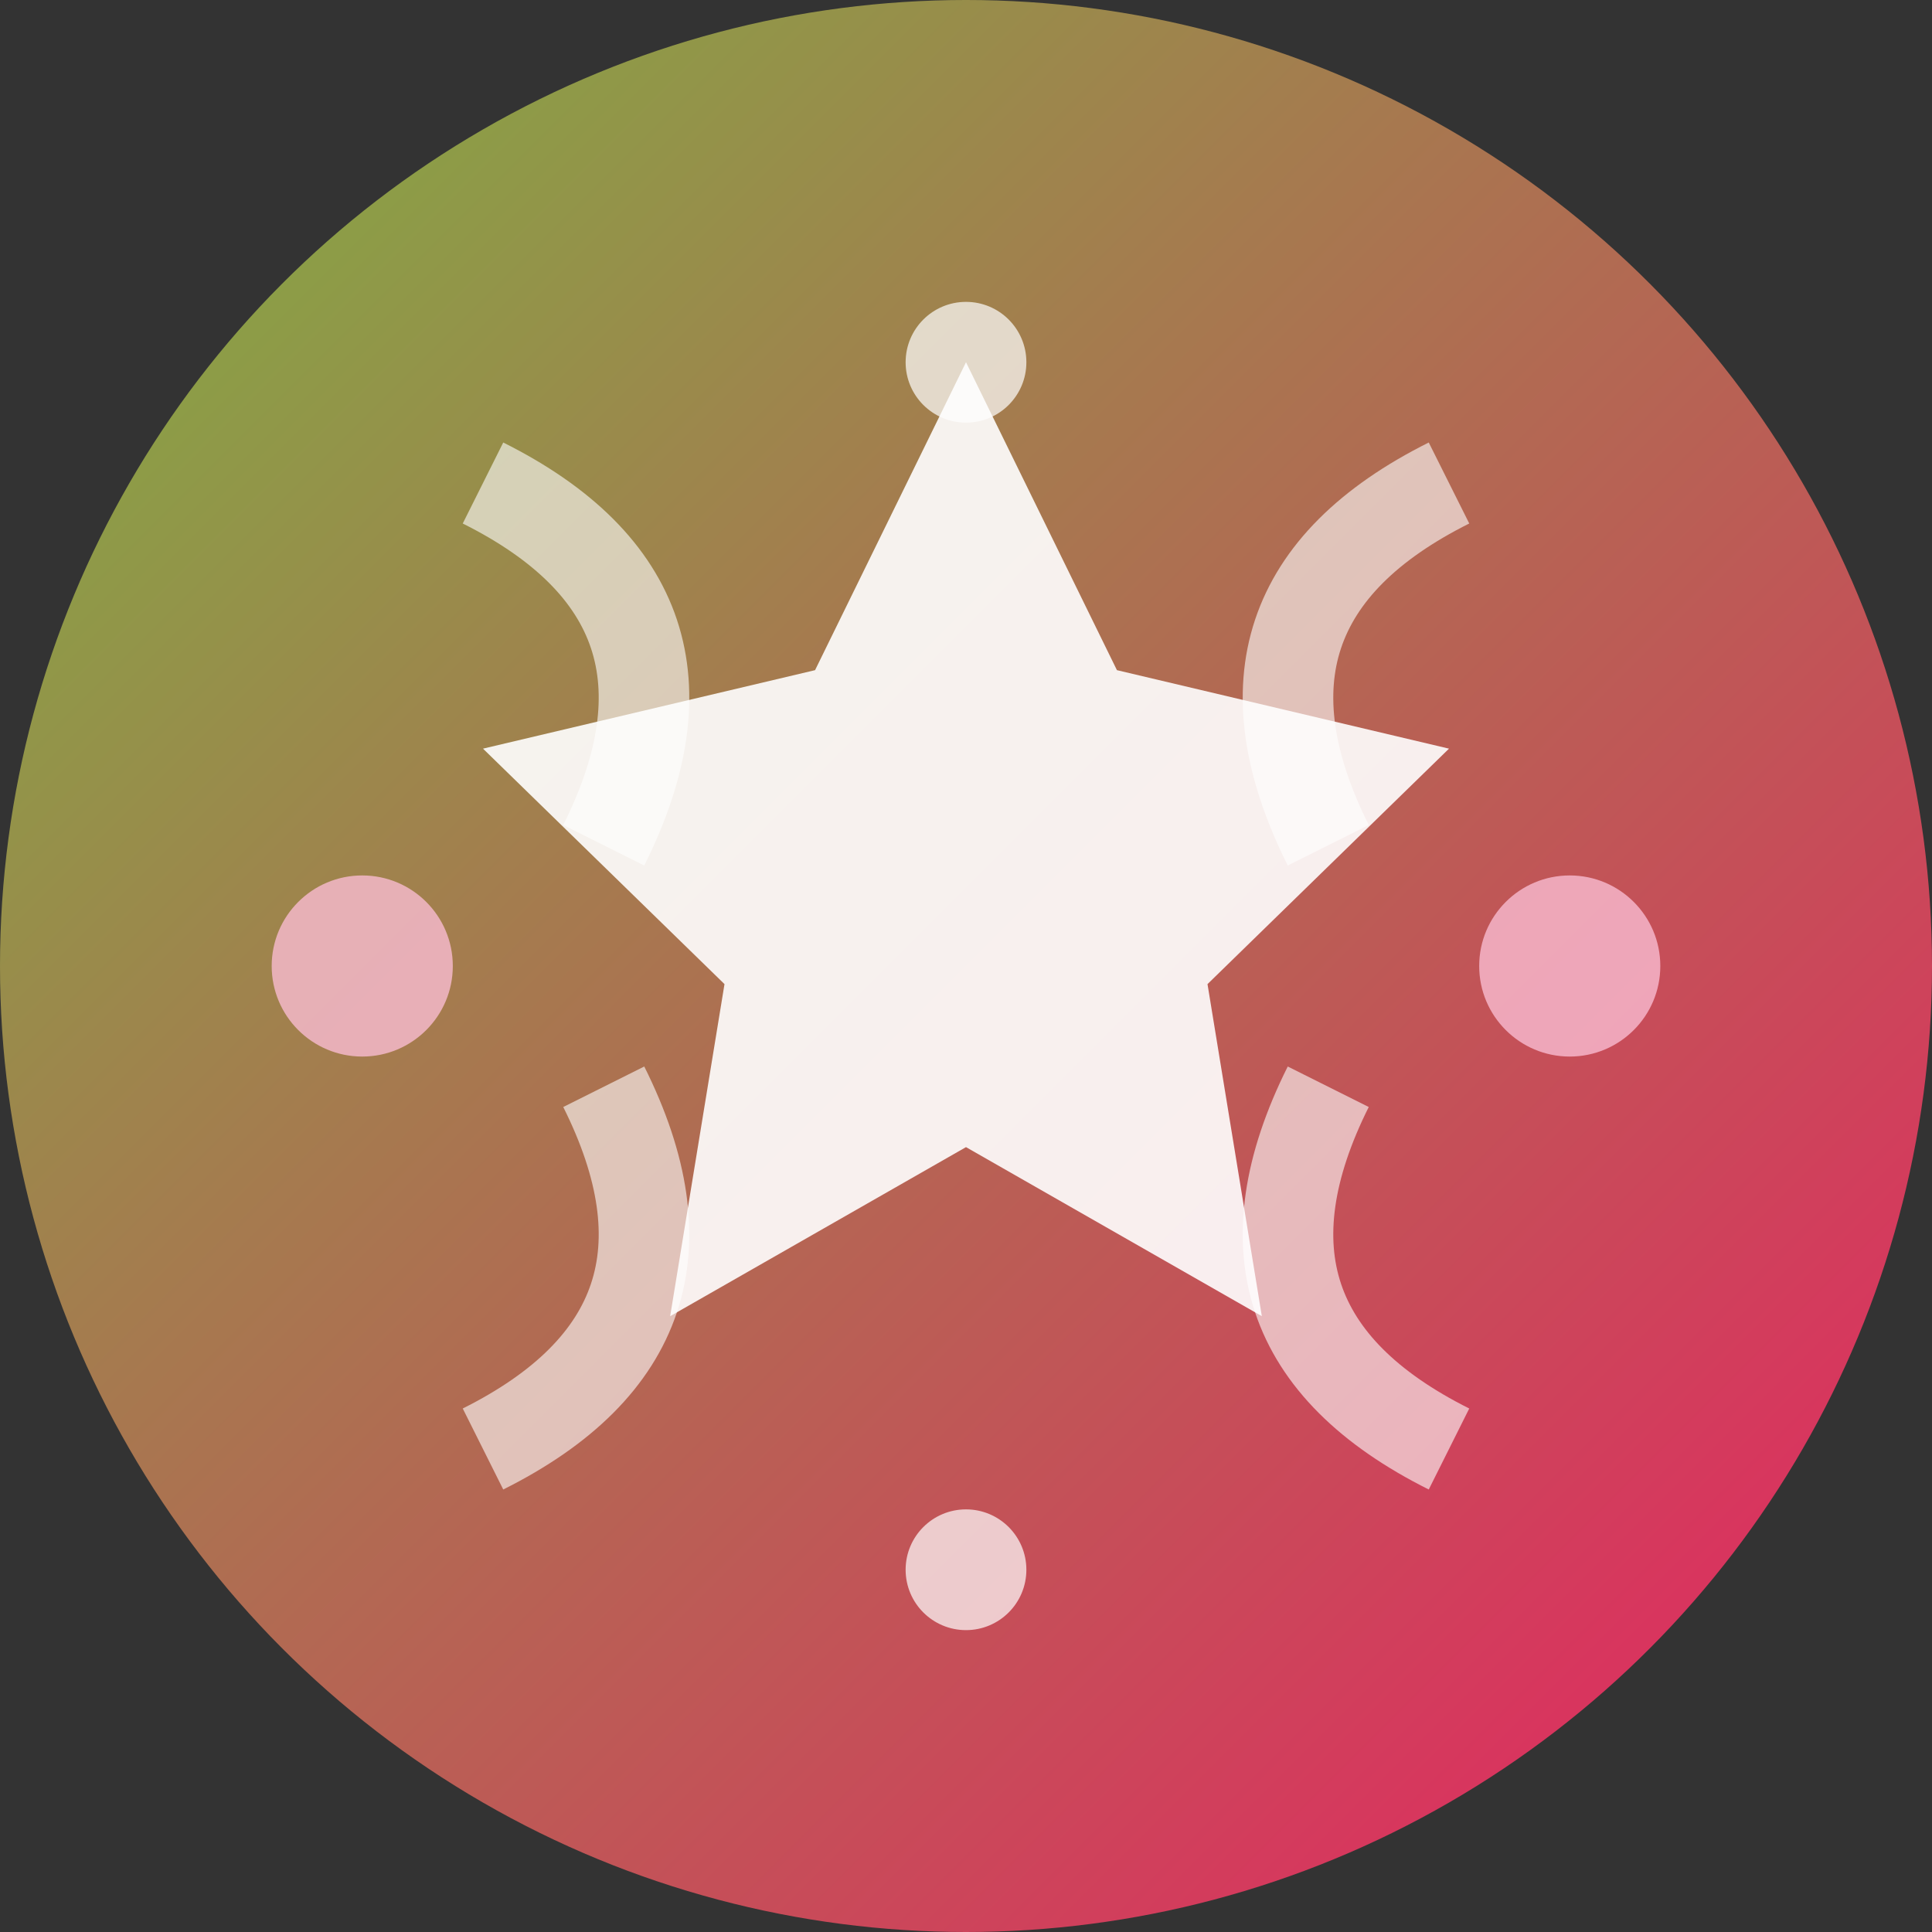
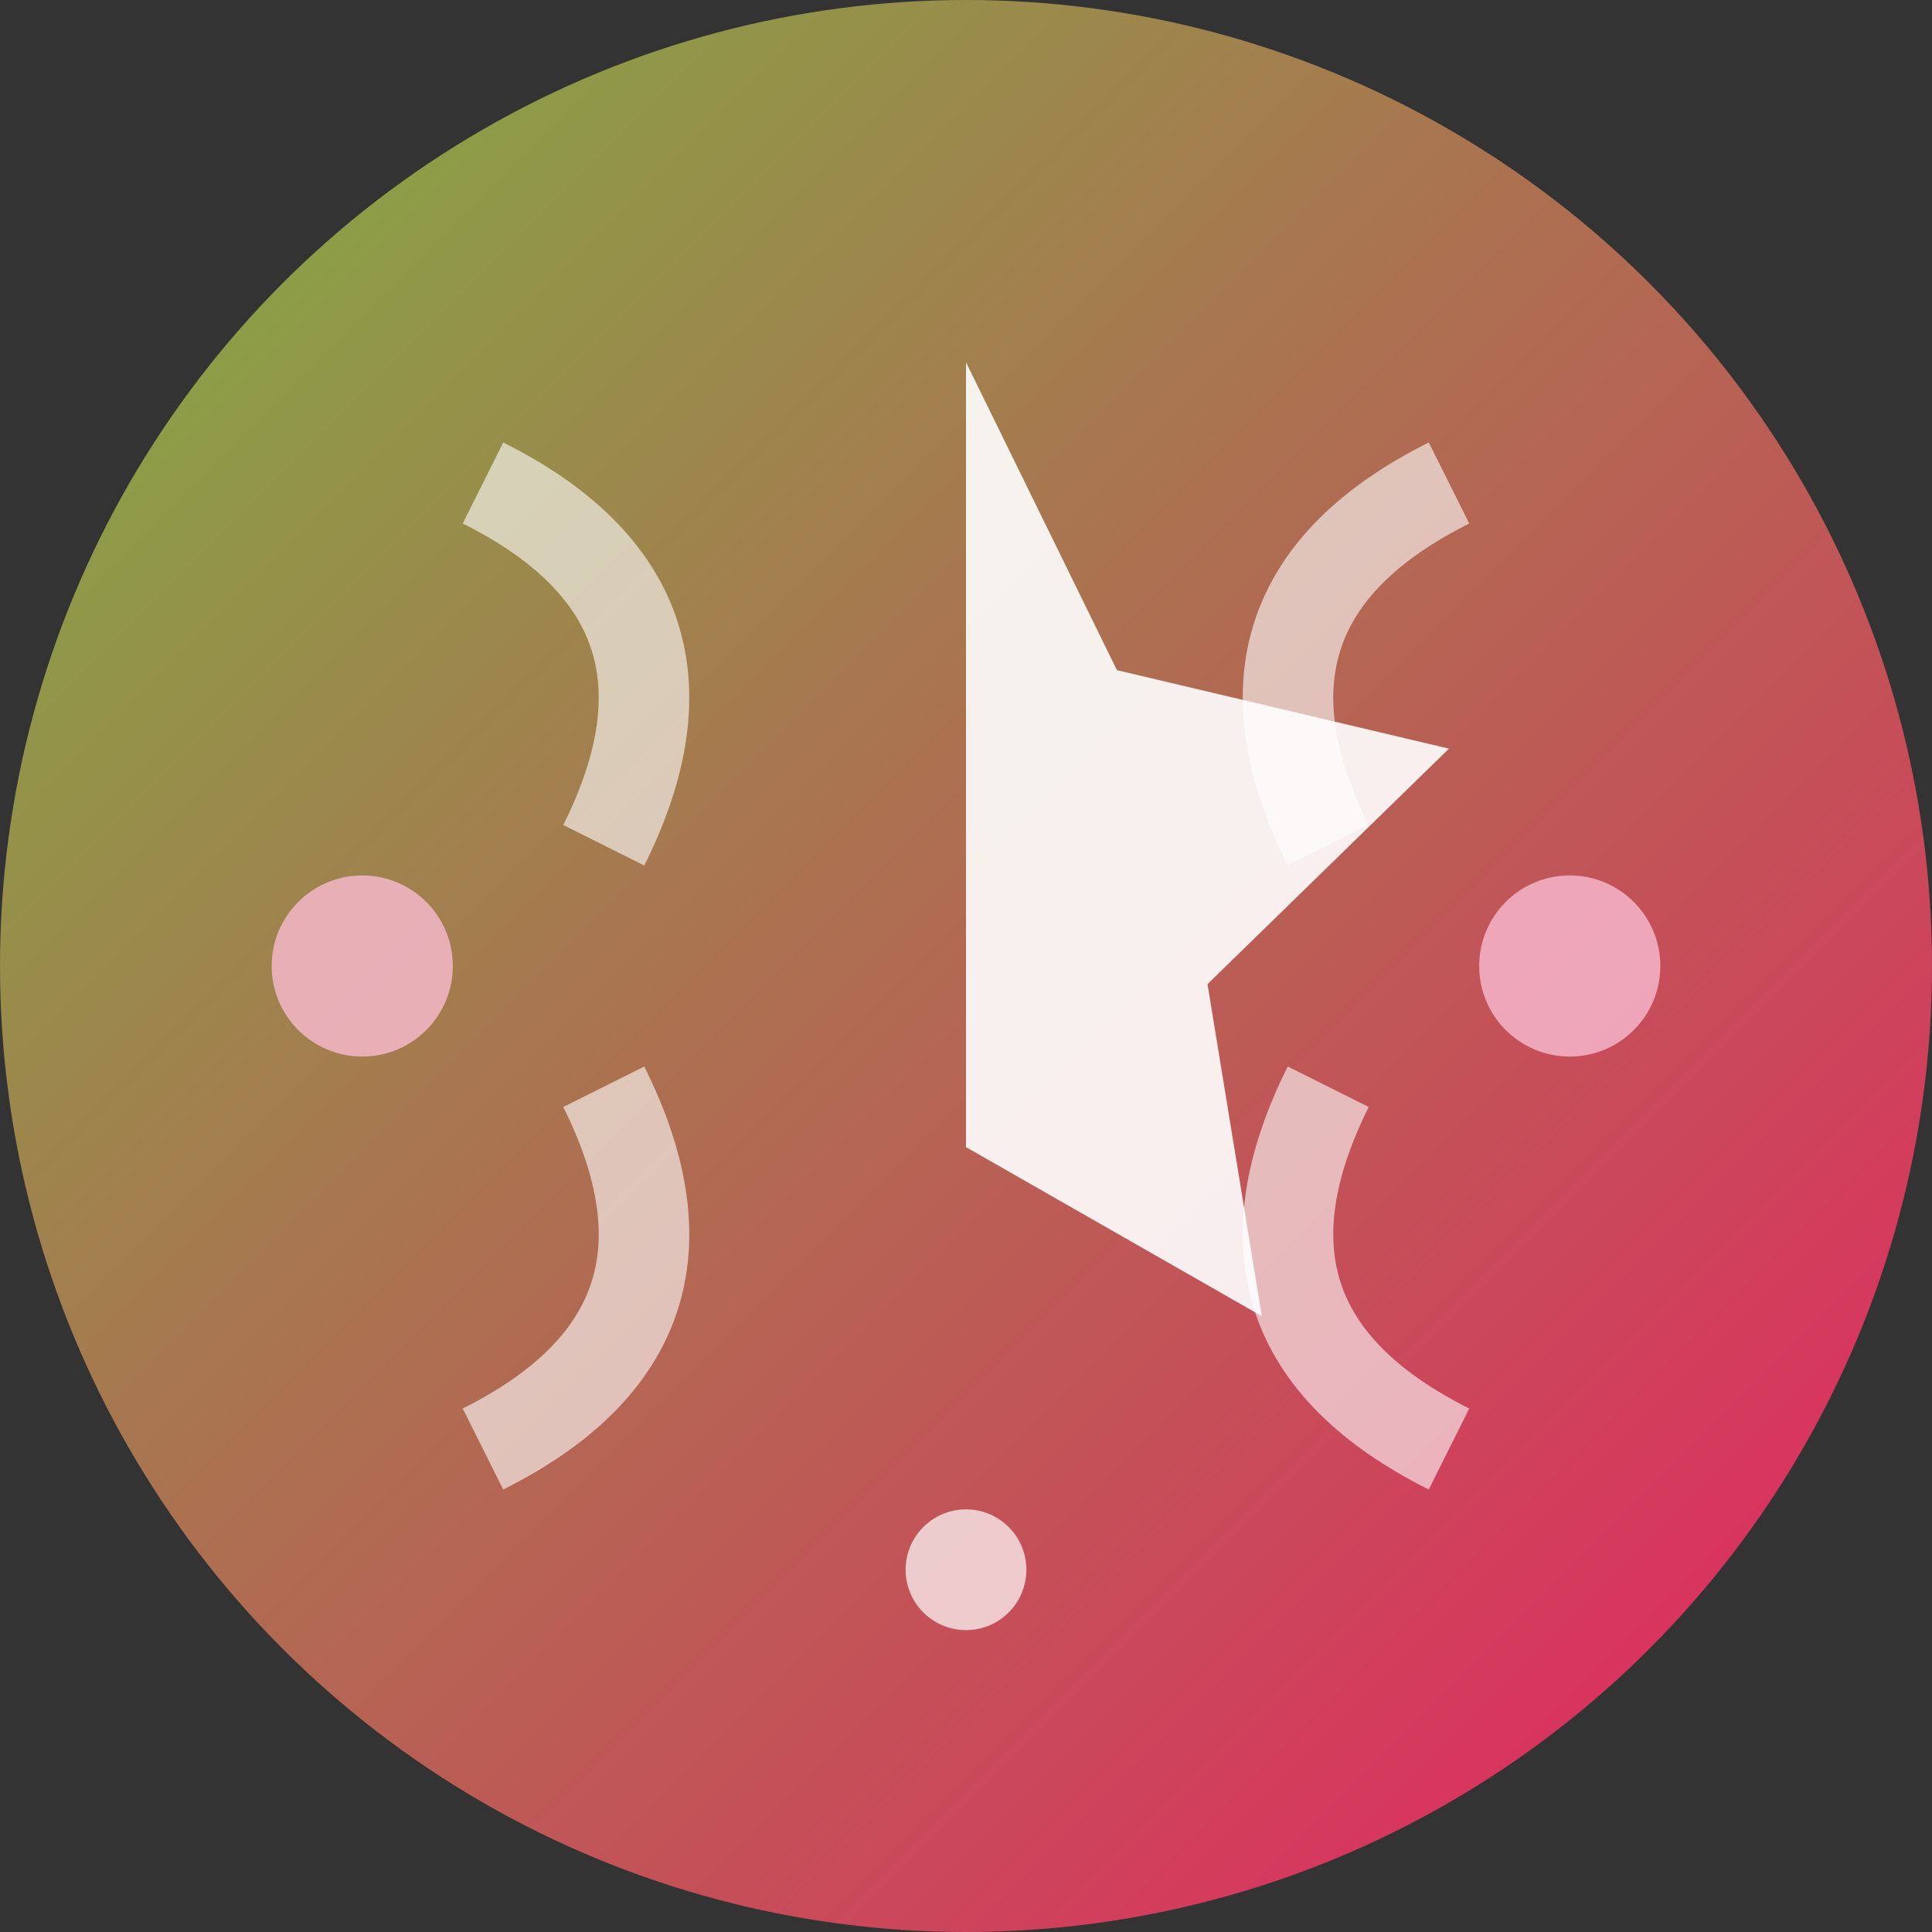
<svg xmlns="http://www.w3.org/2000/svg" viewBox="0 0 32 32" width="32" height="32">
  <rect x="0" y="0" width="32" height="32" fill="#333333" stroke="none" />
  <defs>
    <linearGradient id="bg-gradient" x1="0%" y1="0%" x2="100%" y2="100%">
      <stop offset="0%" style="stop-color:#7CB342;stop-opacity:1" />
      <stop offset="100%" style="stop-color:#E91E63;stop-opacity:1" />
    </linearGradient>
  </defs>
  <circle cx="16" cy="16" r="16" fill="url(#bg-gradient)" />
-   <path d="M16 6l2.5 5.1L24 12.4l-4 3.9 0.9 5.5L16 19l-4.9 2.8 0.9-5.5-4-3.9 5.5-1.3L16 6z" fill="#ffffff" opacity="0.9" />
+   <path d="M16 6l2.5 5.1L24 12.4l-4 3.9 0.9 5.5L16 19L16 6z" fill="#ffffff" opacity="0.9" />
  <path d="M8 8 Q12 10 10 14" stroke="#ffffff" stroke-width="1.5" fill="none" opacity="0.6" />
  <path d="M24 8 Q20 10 22 14" stroke="#ffffff" stroke-width="1.5" fill="none" opacity="0.6" />
  <path d="M8 24 Q12 22 10 18" stroke="#ffffff" stroke-width="1.5" fill="none" opacity="0.6" />
  <path d="M24 24 Q20 22 22 18" stroke="#ffffff" stroke-width="1.5" fill="none" opacity="0.6" />
  <circle cx="6" cy="16" r="1.5" fill="#F8BBD0" opacity="0.8" />
  <circle cx="26" cy="16" r="1.5" fill="#F8BBD0" opacity="0.8" />
-   <circle cx="16" cy="6" r="1" fill="#ffffff" opacity="0.7" />
  <circle cx="16" cy="26" r="1" fill="#ffffff" opacity="0.7" />
</svg>